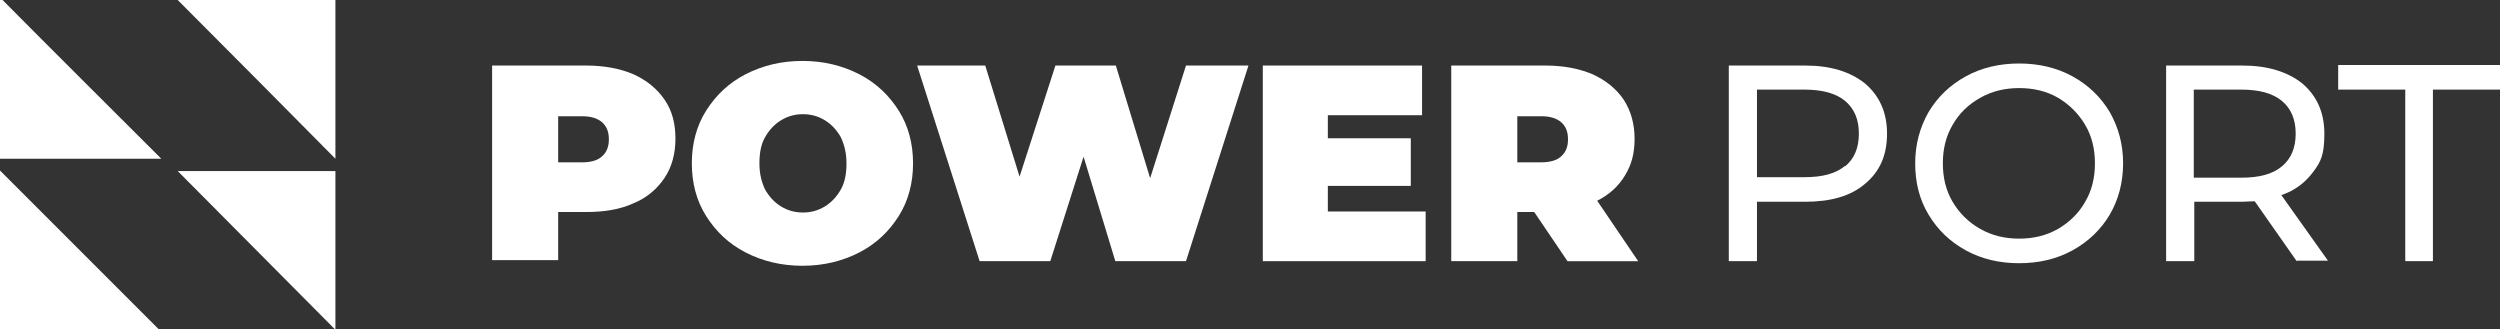
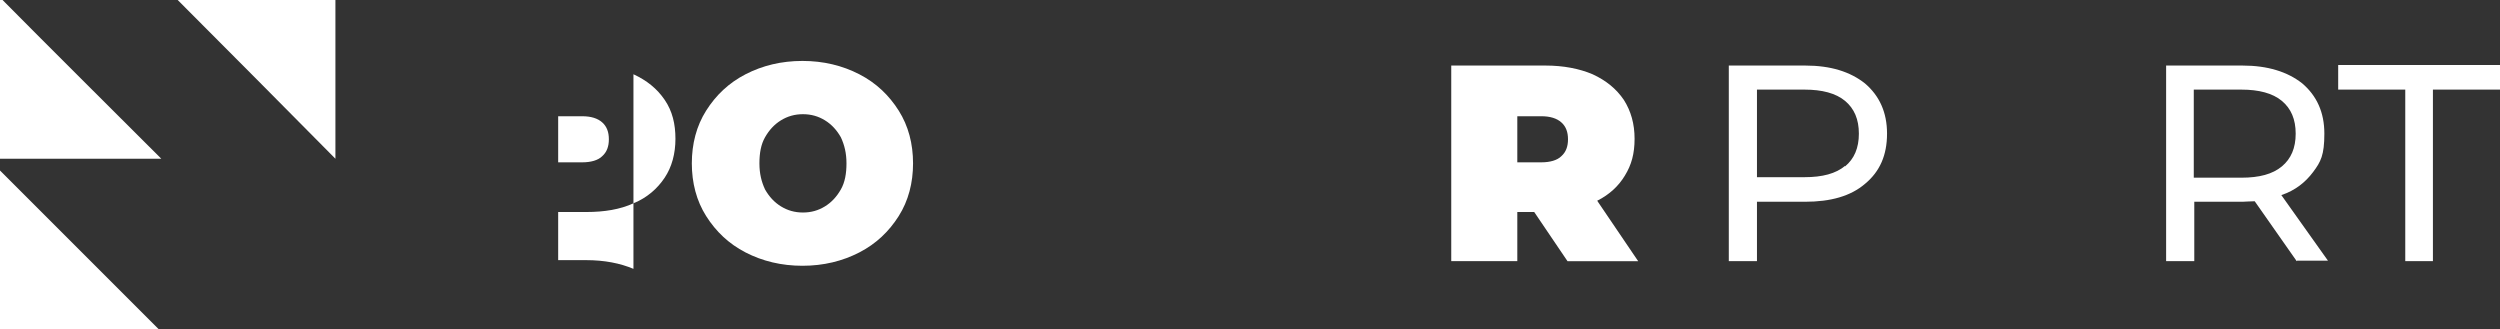
<svg xmlns="http://www.w3.org/2000/svg" id="Warstwa_1" data-name="Warstwa 1" version="1.1" viewBox="0 0 488.2 64.3">
  <rect x="0" y="0" width="488.2" height="64.3" fill="#333333" stroke="none" />
  <defs>
    <style> .cls-1 { fill: #fff; stroke-width: 0px; } </style>
  </defs>
  <g>
-     <path class="cls-1" d="M123.7,14.5c2.6,1.2,4.6,2.8,6.1,5s2.1,4.7,2.1,7.6-.7,5.5-2.1,7.6-3.4,3.9-6.1,5c-2.6,1.2-5.7,1.7-9.2,1.7h-5.5v9.4h-12.9V12.8h18.4c3.5,0,6.6.6,9.2,1.7ZM117.6,30.5c.9-.8,1.3-1.9,1.3-3.3s-.4-2.5-1.3-3.3c-.9-.8-2.2-1.2-3.9-1.2h-4.7v9h4.7c1.7,0,3.1-.4,3.9-1.2Z" />
+     <path class="cls-1" d="M123.7,14.5c2.6,1.2,4.6,2.8,6.1,5s2.1,4.7,2.1,7.6-.7,5.5-2.1,7.6-3.4,3.9-6.1,5c-2.6,1.2-5.7,1.7-9.2,1.7h-5.5v9.4h-12.9h18.4c3.5,0,6.6.6,9.2,1.7ZM117.6,30.5c.9-.8,1.3-1.9,1.3-3.3s-.4-2.5-1.3-3.3c-.9-.8-2.2-1.2-3.9-1.2h-4.7v9h4.7c1.7,0,3.1-.4,3.9-1.2Z" />
    <path class="cls-1" d="M145.6,49.3c-3.3-1.7-5.8-4.1-7.7-7.1-1.9-3-2.8-6.5-2.8-10.3s.9-7.3,2.8-10.3c1.9-3,4.4-5.4,7.7-7.1,3.3-1.7,7-2.6,11.1-2.6s7.8.9,11.1,2.6c3.3,1.7,5.8,4.1,7.7,7.1,1.9,3,2.8,6.5,2.8,10.3s-.9,7.3-2.8,10.3c-1.9,3-4.4,5.4-7.7,7.1s-7,2.6-11.1,2.6-7.8-.9-11.1-2.6ZM161.1,40.3c1.3-.8,2.3-1.9,3.1-3.3.8-1.4,1.1-3.1,1.1-5.1s-.4-3.6-1.1-5.1c-.8-1.4-1.8-2.5-3.1-3.3-1.3-.8-2.7-1.2-4.3-1.2s-3,.4-4.3,1.2c-1.3.8-2.3,1.9-3.1,3.3-.8,1.4-1.1,3.1-1.1,5.1s.4,3.6,1.1,5.1c.8,1.4,1.8,2.5,3.1,3.3,1.3.8,2.7,1.2,4.3,1.2s3-.4,4.3-1.2Z" />
-     <path class="cls-1" d="M243.8,12.8l-12.2,38.2h-13.8l-6.2-20.4-6.5,20.4h-13.8l-12.2-38.2h13.3l6.7,21.7,7-21.7h11.8l6.7,22,7-22h12.2Z" />
-     <path class="cls-1" d="M278.4,41.3v9.7h-31.8V12.8h31.1v9.7h-18.4v4.5h16.2v9.3h-16.2v5h19.1Z" />
    <path class="cls-1" d="M299.8,41.4h-3.5v9.6h-12.9V12.8h18.4c3.5,0,6.6.6,9.2,1.7,2.6,1.2,4.6,2.8,6.1,5,1.4,2.2,2.1,4.7,2.1,7.6s-.6,5.1-1.9,7.2c-1.2,2-3,3.7-5.4,4.9l8,11.8h-13.8l-6.5-9.6ZM304.9,23.9c-.9-.8-2.2-1.2-3.9-1.2h-4.7v9h4.7c1.7,0,3.1-.4,3.9-1.2.9-.8,1.3-1.9,1.3-3.3s-.4-2.5-1.3-3.3Z" />
  </g>
  <g>
    <path class="cls-1" d="M364.2,16.3c2.8,2.4,4.3,5.6,4.3,9.8s-1.4,7.4-4.3,9.8c-2.8,2.4-6.7,3.5-11.7,3.5h-9.4v11.6h-5.5V12.8h14.9c5,0,8.8,1.2,11.7,3.5ZM360.3,32.5c1.8-1.5,2.7-3.6,2.7-6.4s-.9-4.9-2.7-6.4c-1.8-1.5-4.5-2.2-7.9-2.2h-9.3v17.1h9.3c3.5,0,6.1-.7,7.9-2.2Z" />
-     <path class="cls-1" d="M383.9,48.9c-3.1-1.7-5.5-4-7.3-7-1.8-3-2.6-6.3-2.6-10s.9-7,2.6-10c1.8-3,4.2-5.3,7.3-7,3.1-1.7,6.6-2.5,10.4-2.5s7.3.8,10.4,2.5,5.5,4,7.3,7c1.7,3,2.6,6.3,2.6,10s-.9,7.1-2.6,10-4.2,5.3-7.3,7c-3.1,1.7-6.6,2.5-10.4,2.5s-7.3-.8-10.4-2.5ZM401.9,44.7c2.2-1.3,4-3,5.3-5.3,1.3-2.2,1.9-4.7,1.9-7.5s-.6-5.3-1.9-7.5c-1.3-2.2-3.1-4-5.3-5.3-2.2-1.3-4.8-1.9-7.6-1.9s-5.3.6-7.6,1.9c-2.3,1.3-4.1,3-5.4,5.3-1.3,2.2-1.9,4.7-1.9,7.5s.6,5.3,1.9,7.5c1.3,2.2,3.1,4,5.4,5.3,2.3,1.3,4.8,1.9,7.6,1.9s5.3-.6,7.6-1.9Z" />
    <path class="cls-1" d="M448.5,51l-8.2-11.7c-1,0-1.8.1-2.4.1h-9.4v11.6h-5.5V12.8h14.9c4.9,0,8.8,1.2,11.7,3.5,2.8,2.4,4.3,5.6,4.3,9.8s-.7,5.5-2.2,7.5-3.5,3.6-6.2,4.5l9.1,12.8h-6ZM445.6,32.5c1.8-1.5,2.7-3.6,2.7-6.4s-.9-4.9-2.7-6.4c-1.8-1.5-4.5-2.2-7.9-2.2h-9.3v17.2h9.3c3.5,0,6.1-.7,7.9-2.2Z" />
    <path class="cls-1" d="M469.7,17.5h-13.1v-4.8h31.6v4.8h-13.1v33.5h-5.4V17.5Z" />
  </g>
  <g>
    <path class="cls-1" d="M0-.5c10.5,10.6,21.1,21.1,31.5,31.5H0V-.5Z" />
    <path class="cls-1" d="M31,64.3H0v-31c10.2,10.2,20.8,20.8,31,31Z" />
    <path class="cls-1" d="M34.7,0h30.8v31C55.4,20.8,45,10.3,34.7,0Z" />
-     <path class="cls-1" d="M34.7,33.4h30.8v31c-10.1-10.2-20.6-20.7-30.8-31Z" />
  </g>
</svg>